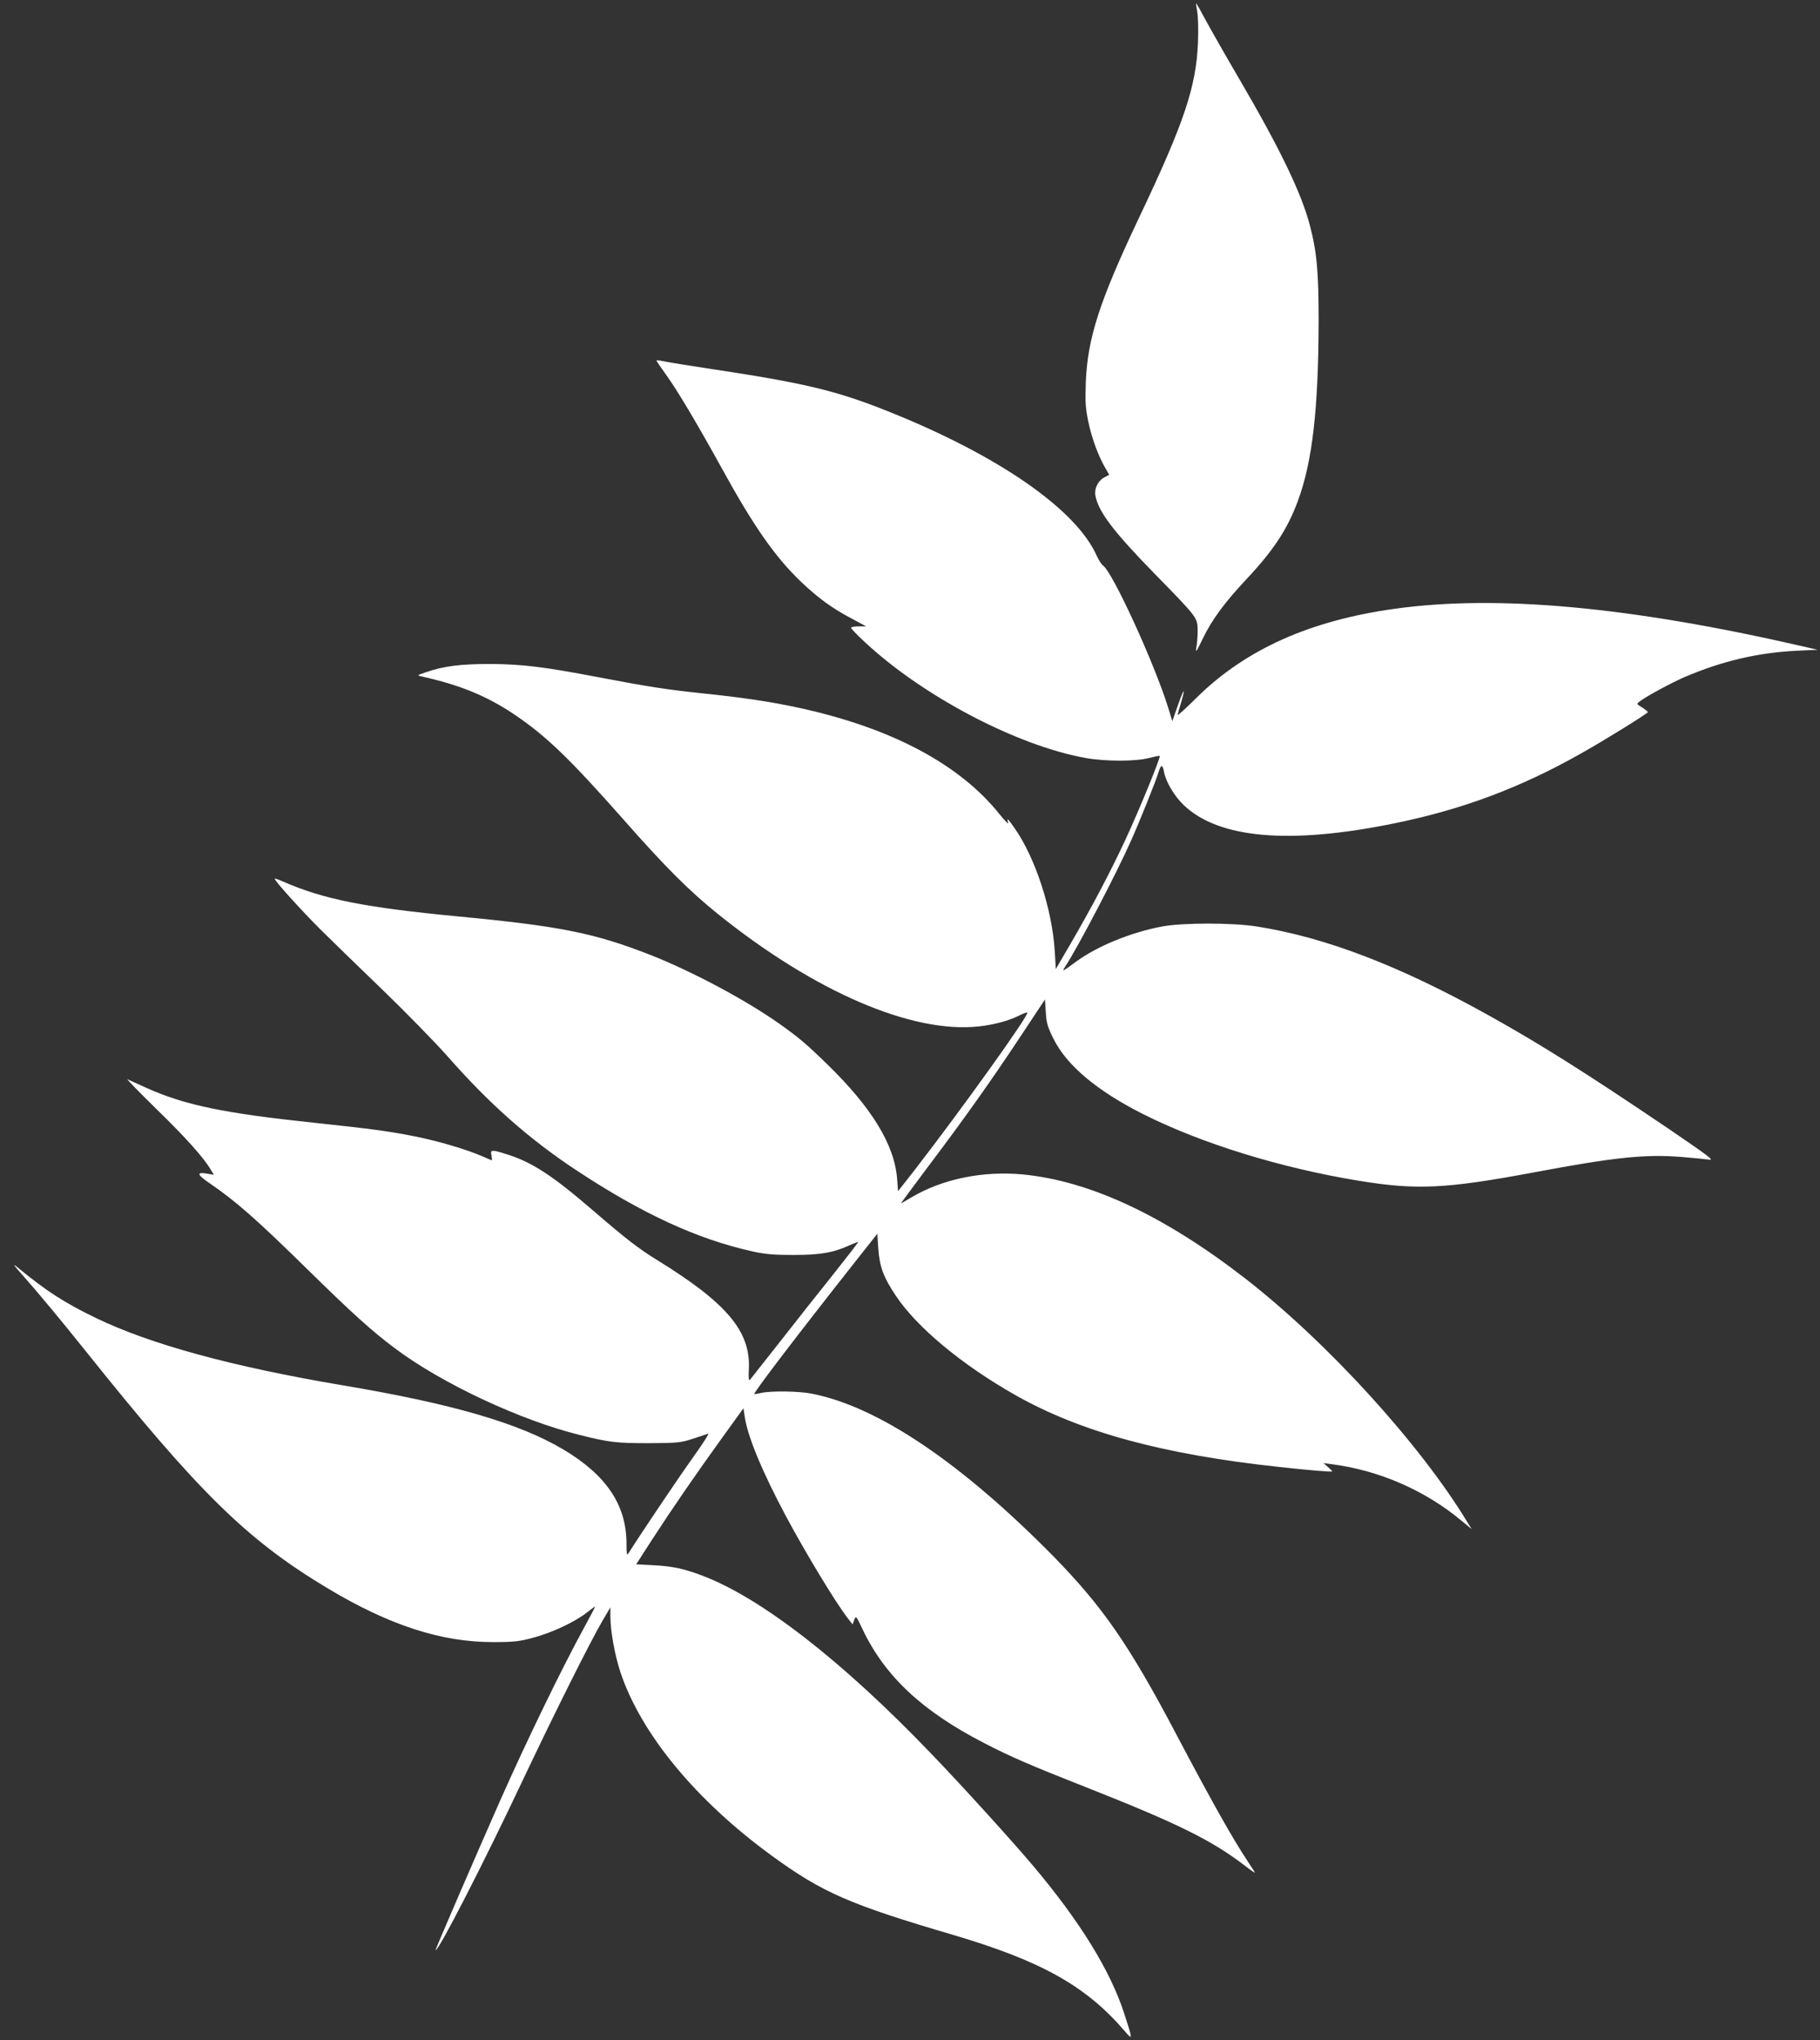
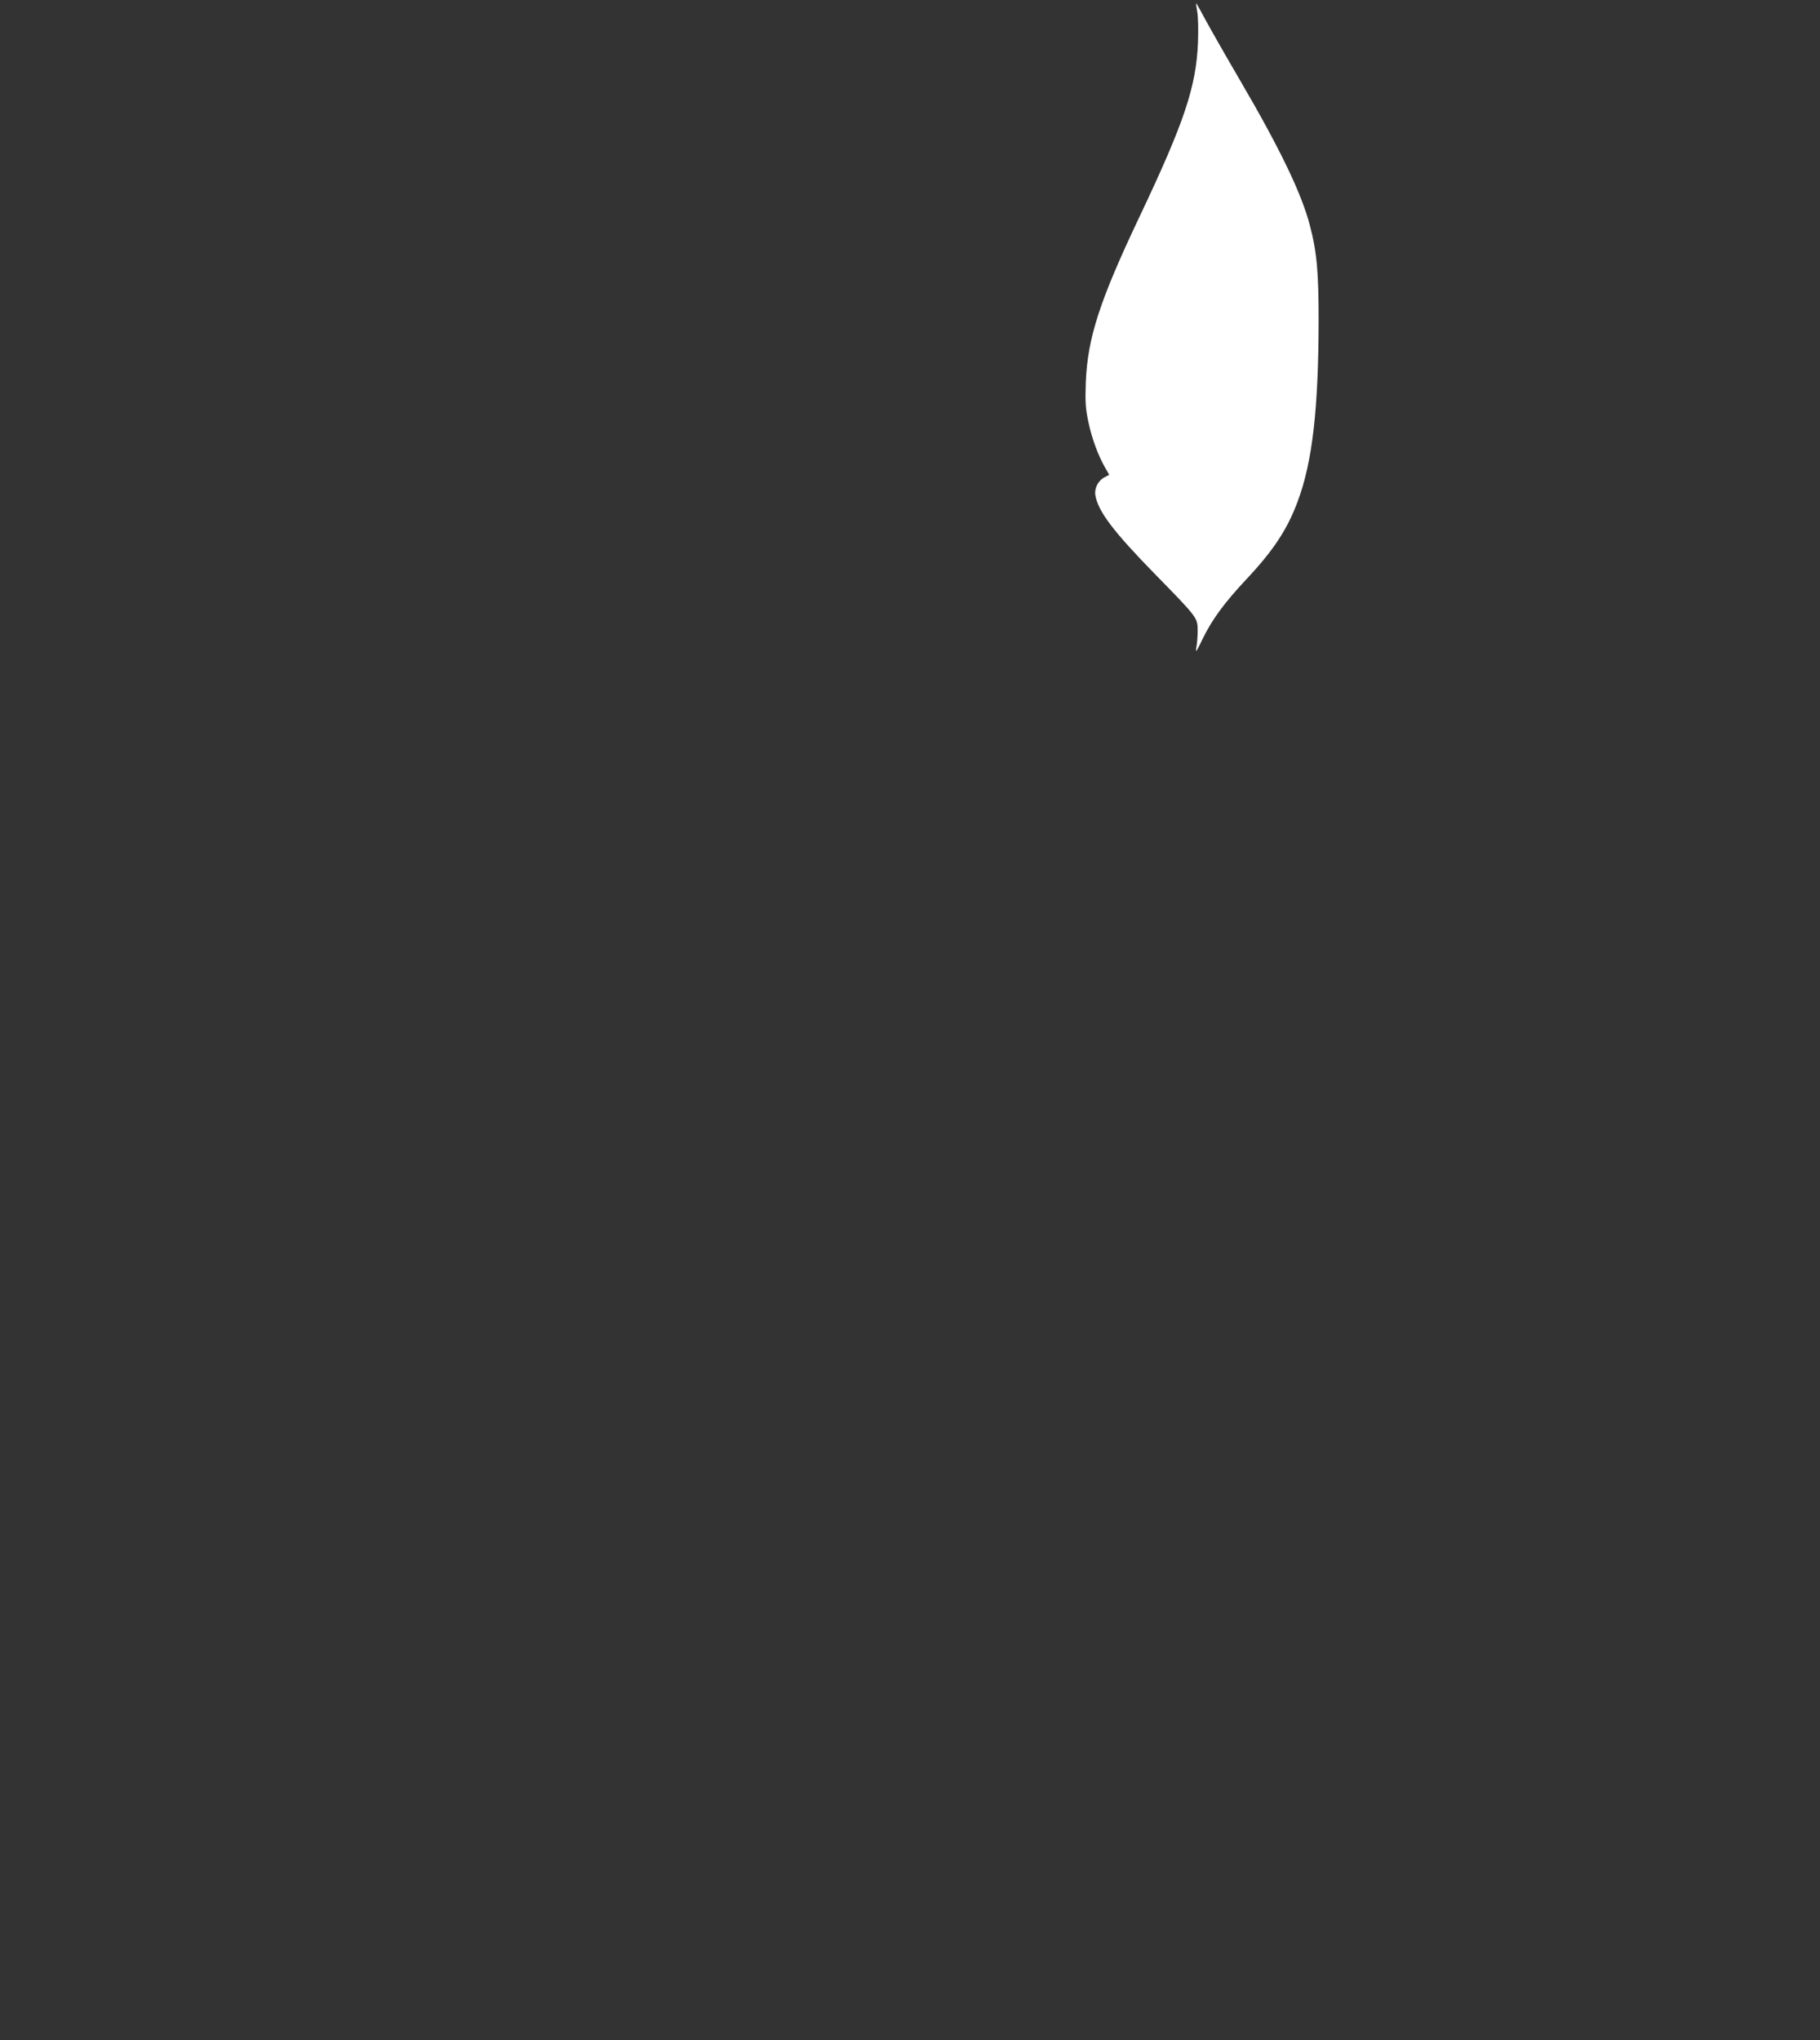
<svg xmlns="http://www.w3.org/2000/svg" version="1.0" width="1142pt" height="1280pt" viewBox="0 0 1142 1280" preserveAspectRatio="xMidYMid meet">
  <rect x="0" y="0" width="1142" height="1280" fill="#333333" stroke="none" />
  <g transform="translate(0,1280) scale(0.1,-0.1)" fill="#ffffff" stroke="none">
    <path d="M7512 12728 c6 -29 8 -116 5 -193 -11 -279 -86 -503 -367 -1095 -251 -529 -326 -761 -337 -1040 -4 -123 -2 -160 16 -246 21 -103 63 -216 107 -291 l24 -42 -30 -16 c-39 -20 -64 -68 -57 -112 17 -101 112 -227 375 -496 265 -271 266 -272 267 -351 0 -33 -3 -81 -8 -106 -6 -40 -2 -33 41 55 58 119 136 225 274 372 168 179 256 312 321 488 92 247 130 578 131 1135 0 302 -11 429 -55 596 -52 200 -186 479 -441 915 -86 147 -181 314 -213 373 -31 58 -58 106 -59 106 -2 0 1 -24 6 -52z" />
-     <path d="M4120 10536 c0 -3 27 -42 60 -88 72 -100 198 -312 350 -588 200 -364 335 -557 500 -714 105 -99 192 -163 314 -227 l91 -49 -47 0 c-27 0 -48 -4 -48 -9 0 -5 39 -46 88 -91 364 -339 954 -649 1385 -726 124 -22 313 -22 396 0 35 9 65 15 68 13 7 -8 -129 -340 -216 -527 -94 -202 -207 -416 -341 -647 l-95 -163 -7 116 c-17 262 -122 582 -251 767 -43 62 -52 69 -41 35 4 -13 -20 11 -53 52 -251 315 -680 543 -1260 669 -175 38 -354 65 -608 91 -217 23 -331 40 -645 100 -351 67 -485 83 -685 84 -188 0 -291 -13 -406 -53 -53 -18 -53 -19 -24 -25 243 -54 413 -124 587 -242 200 -136 343 -275 674 -649 271 -308 417 -453 599 -600 607 -488 1218 -751 1637 -705 100 11 193 37 261 72 22 11 41 17 43 15 14 -13 -415 -611 -710 -992 l-101 -129 -6 79 c-17 214 -160 447 -441 720 -128 125 -177 166 -298 252 -211 149 -545 327 -805 430 -355 139 -568 182 -1210 243 -584 56 -844 107 -1099 219 -27 12 -50 20 -52 18 -7 -7 163 -195 285 -317 70 -69 247 -242 395 -384 148 -143 328 -328 401 -410 264 -301 515 -523 812 -719 414 -273 758 -432 1106 -509 82 -18 133 -22 257 -22 168 0 248 14 349 60 30 13 55 23 56 22 2 -2 -67 -91 -152 -198 -86 -107 -237 -298 -336 -425 -99 -126 -185 -235 -191 -242 -8 -9 -10 10 -7 72 9 234 -140 410 -574 678 -115 70 -201 137 -404 312 -257 222 -386 305 -545 354 -93 29 -100 28 -92 -9 3 -16 4 -30 2 -30 -2 0 -28 11 -57 24 -98 43 -276 96 -426 126 -166 33 -280 48 -628 85 -569 60 -817 111 -1060 221 -55 25 -107 48 -115 52 -8 3 75 -82 184 -189 186 -181 296 -305 339 -379 l19 -31 -36 6 c-74 14 -73 -3 5 -56 171 -117 297 -228 624 -549 277 -272 398 -381 542 -489 294 -221 789 -453 1163 -545 183 -46 229 -51 430 -51 181 1 201 3 275 27 44 14 88 29 98 33 10 4 -30 -59 -89 -141 -83 -116 -308 -449 -411 -610 -10 -16 -12 -4 -12 66 -2 240 -128 426 -397 586 -278 165 -697 287 -1389 403 -686 116 -1197 255 -1540 420 -199 96 -310 167 -500 323 -28 23 -17 7 36 -52 97 -109 243 -285 399 -480 706 -883 1009 -1181 1510 -1482 390 -235 720 -342 1045 -341 129 0 164 4 249 27 114 30 257 96 334 155 29 23 54 41 56 41 2 0 -28 -57 -66 -127 -141 -257 -360 -708 -530 -1091 -148 -335 -408 -936 -405 -938 14 -14 304 550 547 1066 196 414 420 863 500 1000 l50 85 0 -55 c0 -94 28 -247 64 -355 130 -386 473 -802 951 -1150 316 -230 488 -305 1135 -495 551 -163 832 -319 1074 -600 55 -64 55 -62 -1 110 -87 267 -278 576 -567 919 -130 155 -456 514 -645 710 -555 579 -1067 977 -1437 1116 -114 43 -185 58 -301 64 l-111 6 101 157 c128 197 275 411 442 642 l130 180 8 -53 c17 -122 110 -346 259 -625 125 -233 304 -529 384 -635 l34 -43 10 28 c11 28 12 27 54 -62 139 -291 372 -510 760 -710 166 -86 291 -140 636 -276 581 -229 794 -335 1000 -493 39 -31 69 -50 64 -43 -4 7 -24 38 -44 68 -94 141 -229 381 -450 800 -295 560 -461 799 -769 1114 -581 590 -1102 941 -1519 1022 -83 16 -257 18 -317 4 -22 -5 -40 -8 -42 -7 -7 7 262 360 632 829 l140 177 6 -92 c8 -115 32 -180 110 -297 134 -200 414 -433 753 -625 407 -230 925 -371 1651 -449 188 -21 335 -33 335 -28 0 1 -12 14 -27 27 l-28 25 45 -6 c301 -38 591 -164 821 -356 l63 -52 -24 39 c-299 495 -884 1136 -1400 1536 -508 393 -971 609 -1391 650 -253 24 -509 -29 -704 -146 -32 -19 -59 -35 -61 -35 -2 0 73 101 165 224 230 305 395 537 581 818 l157 237 5 -79 c4 -69 11 -92 48 -167 82 -167 273 -327 560 -472 366 -185 868 -340 1359 -420 361 -59 544 -50 1096 53 500 94 696 115 923 97 75 -6 155 -14 177 -17 34 -6 -6 24 -260 197 -507 343 -800 528 -1120 706 -563 314 -1028 492 -1460 560 -152 24 -464 24 -592 0 -194 -36 -408 -123 -541 -221 -85 -62 -90 -65 -70 -34 82 125 320 580 414 791 57 128 158 379 174 434 15 48 25 48 34 -1 12 -63 65 -152 124 -208 218 -208 658 -248 1307 -117 434 87 804 225 1190 444 146 82 415 249 415 257 0 3 -16 16 -36 29 -36 22 -36 22 -15 38 45 34 195 115 282 153 234 100 458 153 704 165 l130 6 -100 23 c-1079 248 -1913 324 -2555 234 -531 -74 -932 -254 -1238 -554 -67 -67 -122 -117 -122 -112 0 5 9 40 21 78 30 103 18 91 -21 -20 l-34 -97 -26 85 c-86 277 -348 849 -409 892 -10 7 -27 34 -39 60 -129 292 -618 631 -1312 908 -328 131 -528 178 -1135 269 -110 17 -224 35 -254 41 -62 12 -61 11 -61 6z" />
  </g>
</svg>